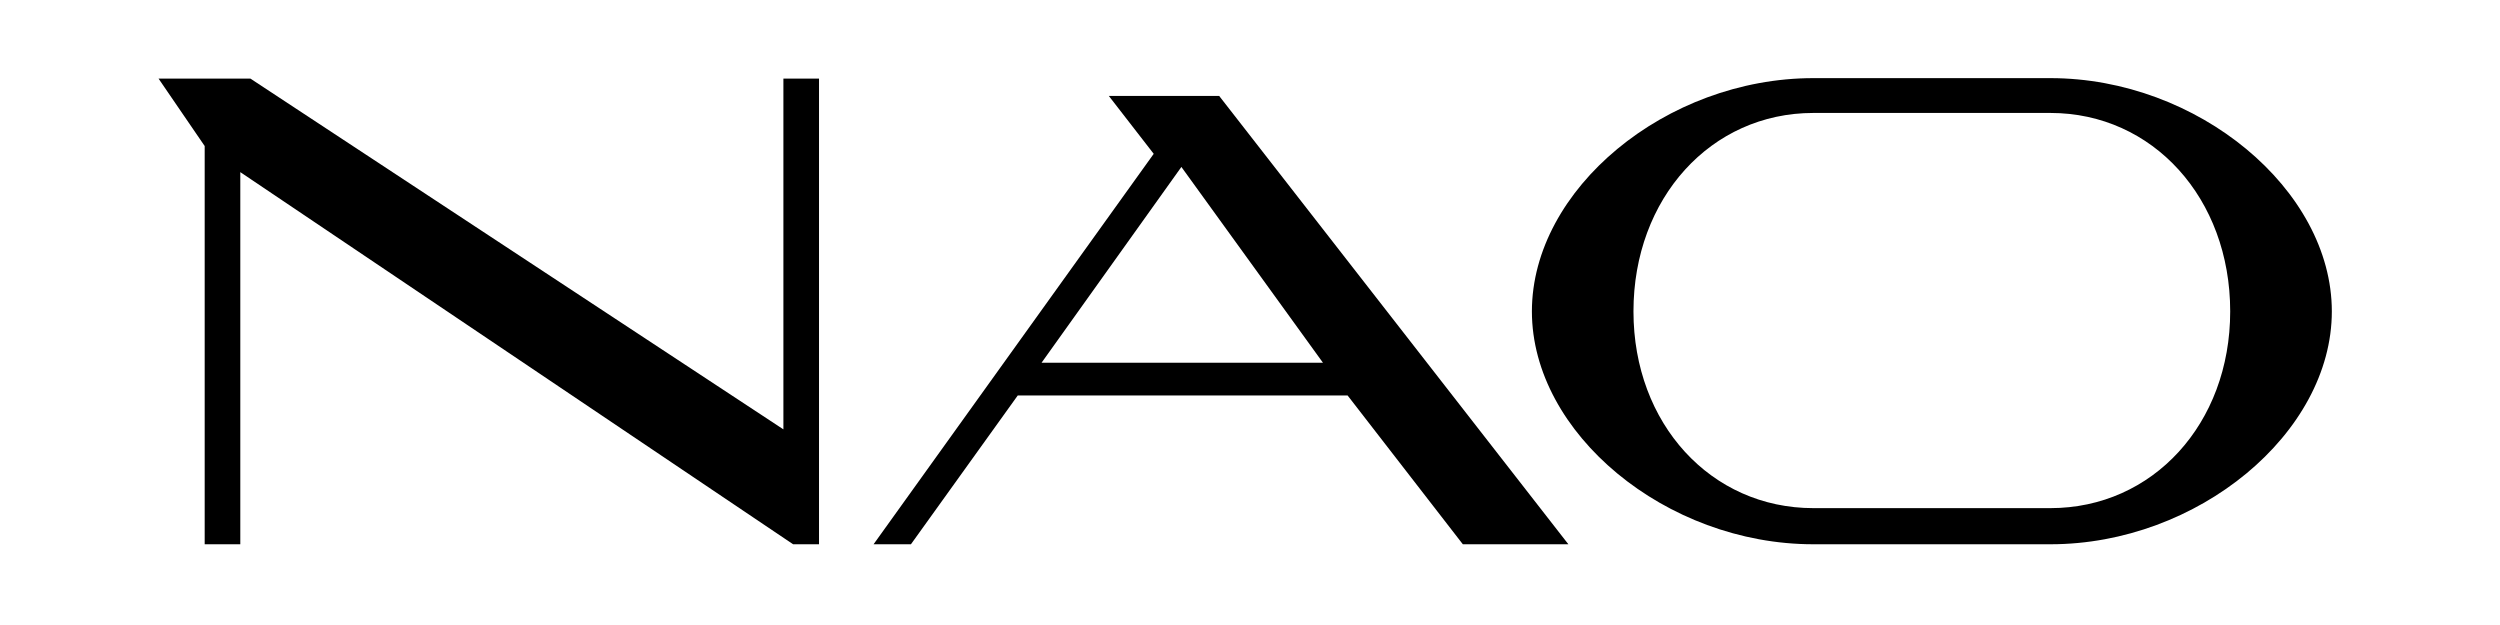
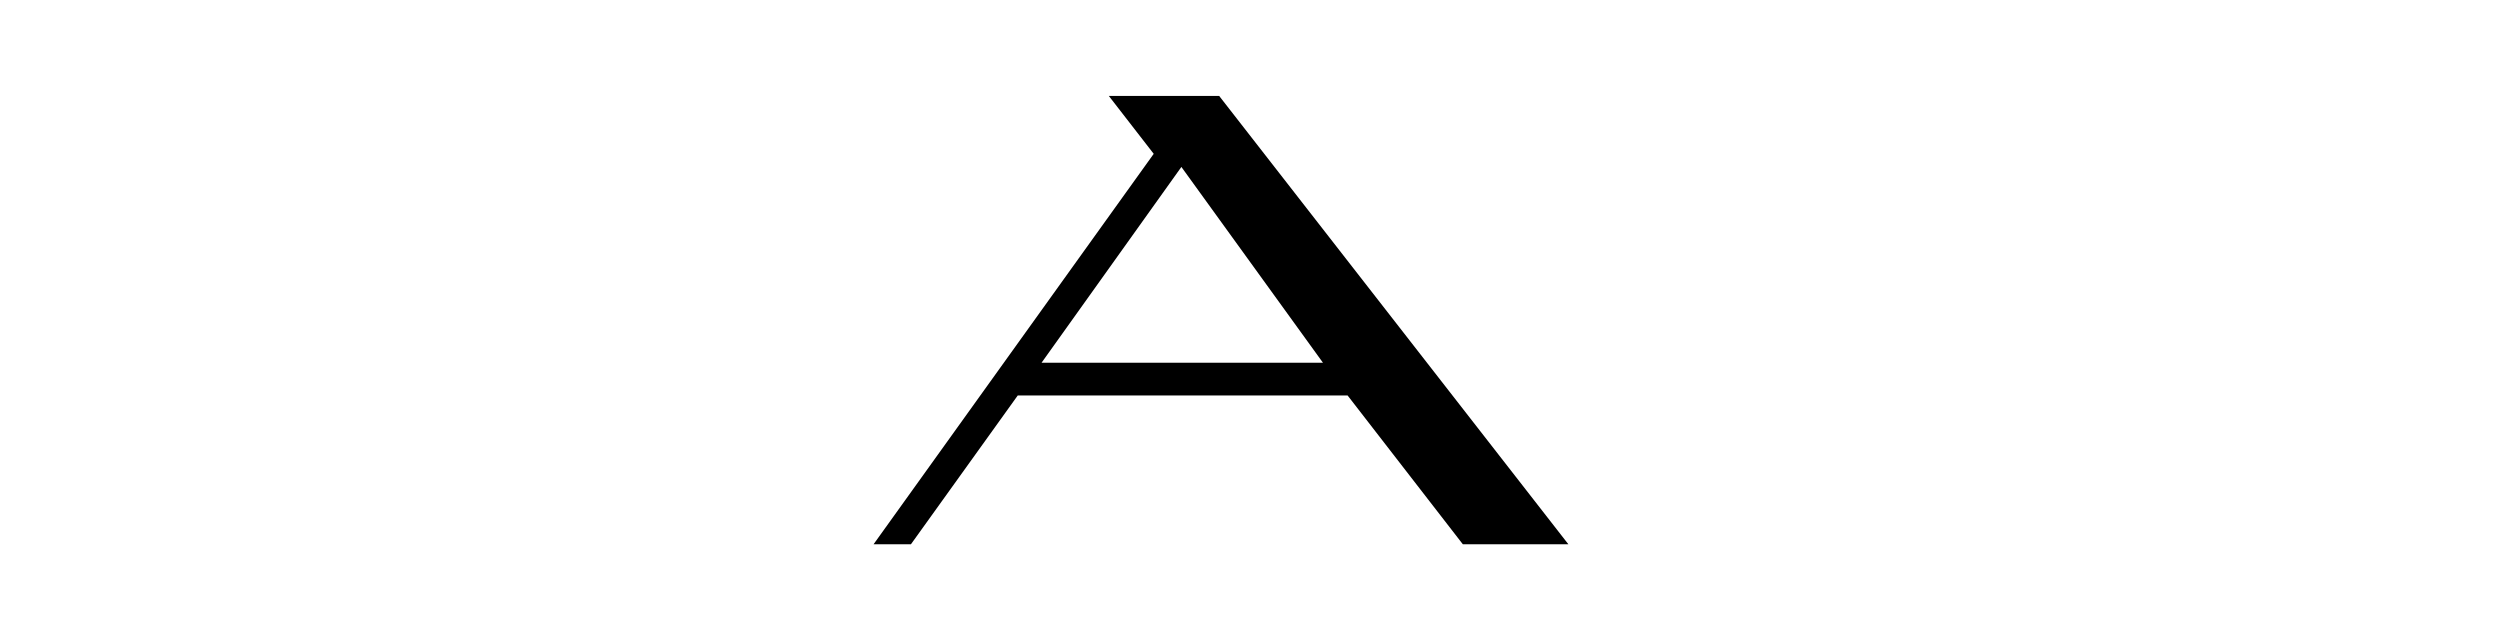
<svg xmlns="http://www.w3.org/2000/svg" width="200" zoomAndPan="magnify" viewBox="0 0 150 37.5" height="50" preserveAspectRatio="xMidYMid meet" version="1.0">
-   <path fill="#000000" d="M 108.801 32.656 C 99.961 32.656 91.914 25.996 91.914 18.684 C 91.914 11.348 99.961 4.688 108.801 4.688 L 123.023 4.688 C 131.859 4.688 139.91 11.371 139.91 18.684 C 139.91 25.996 131.859 32.656 123.023 32.656 Z M 108.801 6.777 C 102.652 6.777 98.008 11.895 98.008 18.684 C 98.008 25.422 102.652 30.488 108.801 30.488 L 123.023 30.488 C 129.168 30.488 133.812 25.422 133.812 18.684 C 133.812 11.895 129.168 6.777 123.023 6.777 Z M 108.801 6.777 " fill-opacity="1" fill-rule="nonzero" />
  <path fill="#000000" d="M 87.77 32.656 L 80.855 23.727 L 61.066 23.727 L 54.656 32.656 L 52.414 32.656 L 69.223 9.23 L 66.531 5.758 L 73.152 5.758 L 94.102 32.656 Z M 79.379 21.766 L 70.883 10.016 L 62.492 21.766 Z M 79.379 21.766 " fill-opacity="1" fill-rule="nonzero" />
-   <path fill="#000000" d="M 47.586 32.656 L 14.418 10.328 L 14.418 32.656 L 12.281 32.656 L 12.281 8.762 L 9.512 4.715 L 15.023 4.715 L 47.004 25.762 L 47.004 4.715 L 49.141 4.715 L 49.141 32.656 Z M 47.586 32.656 " fill-opacity="1" fill-rule="nonzero" />
</svg>